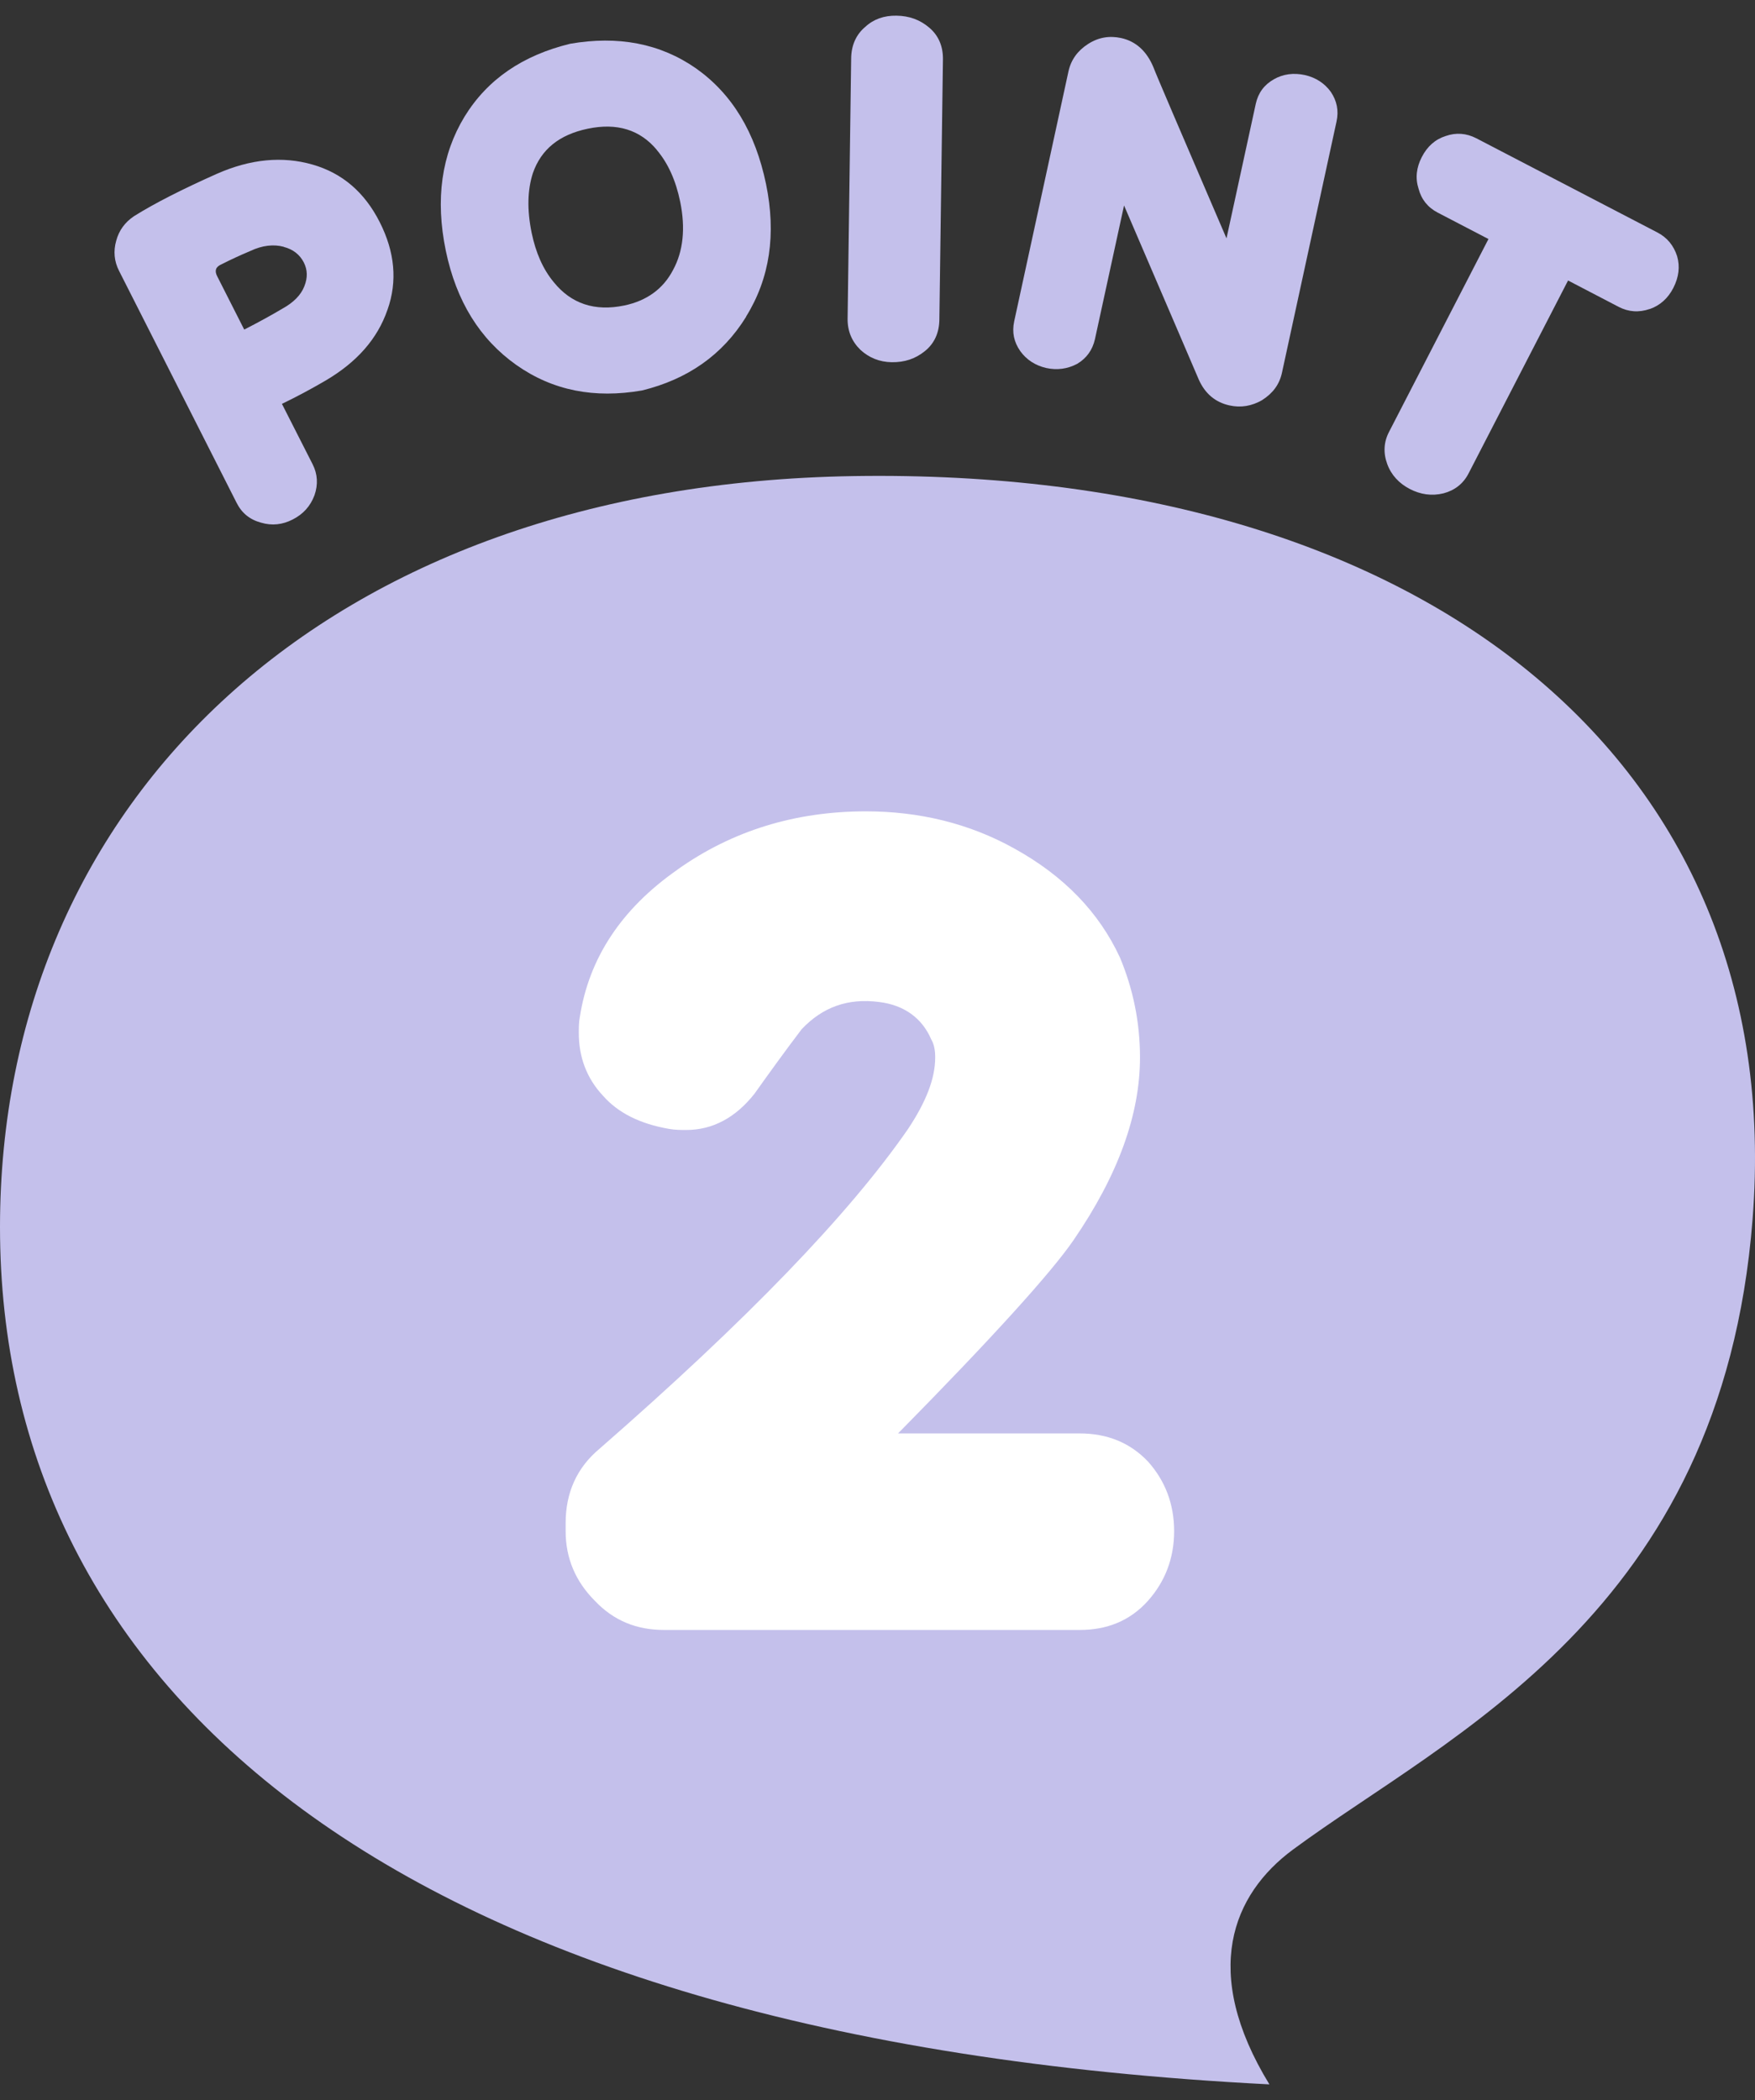
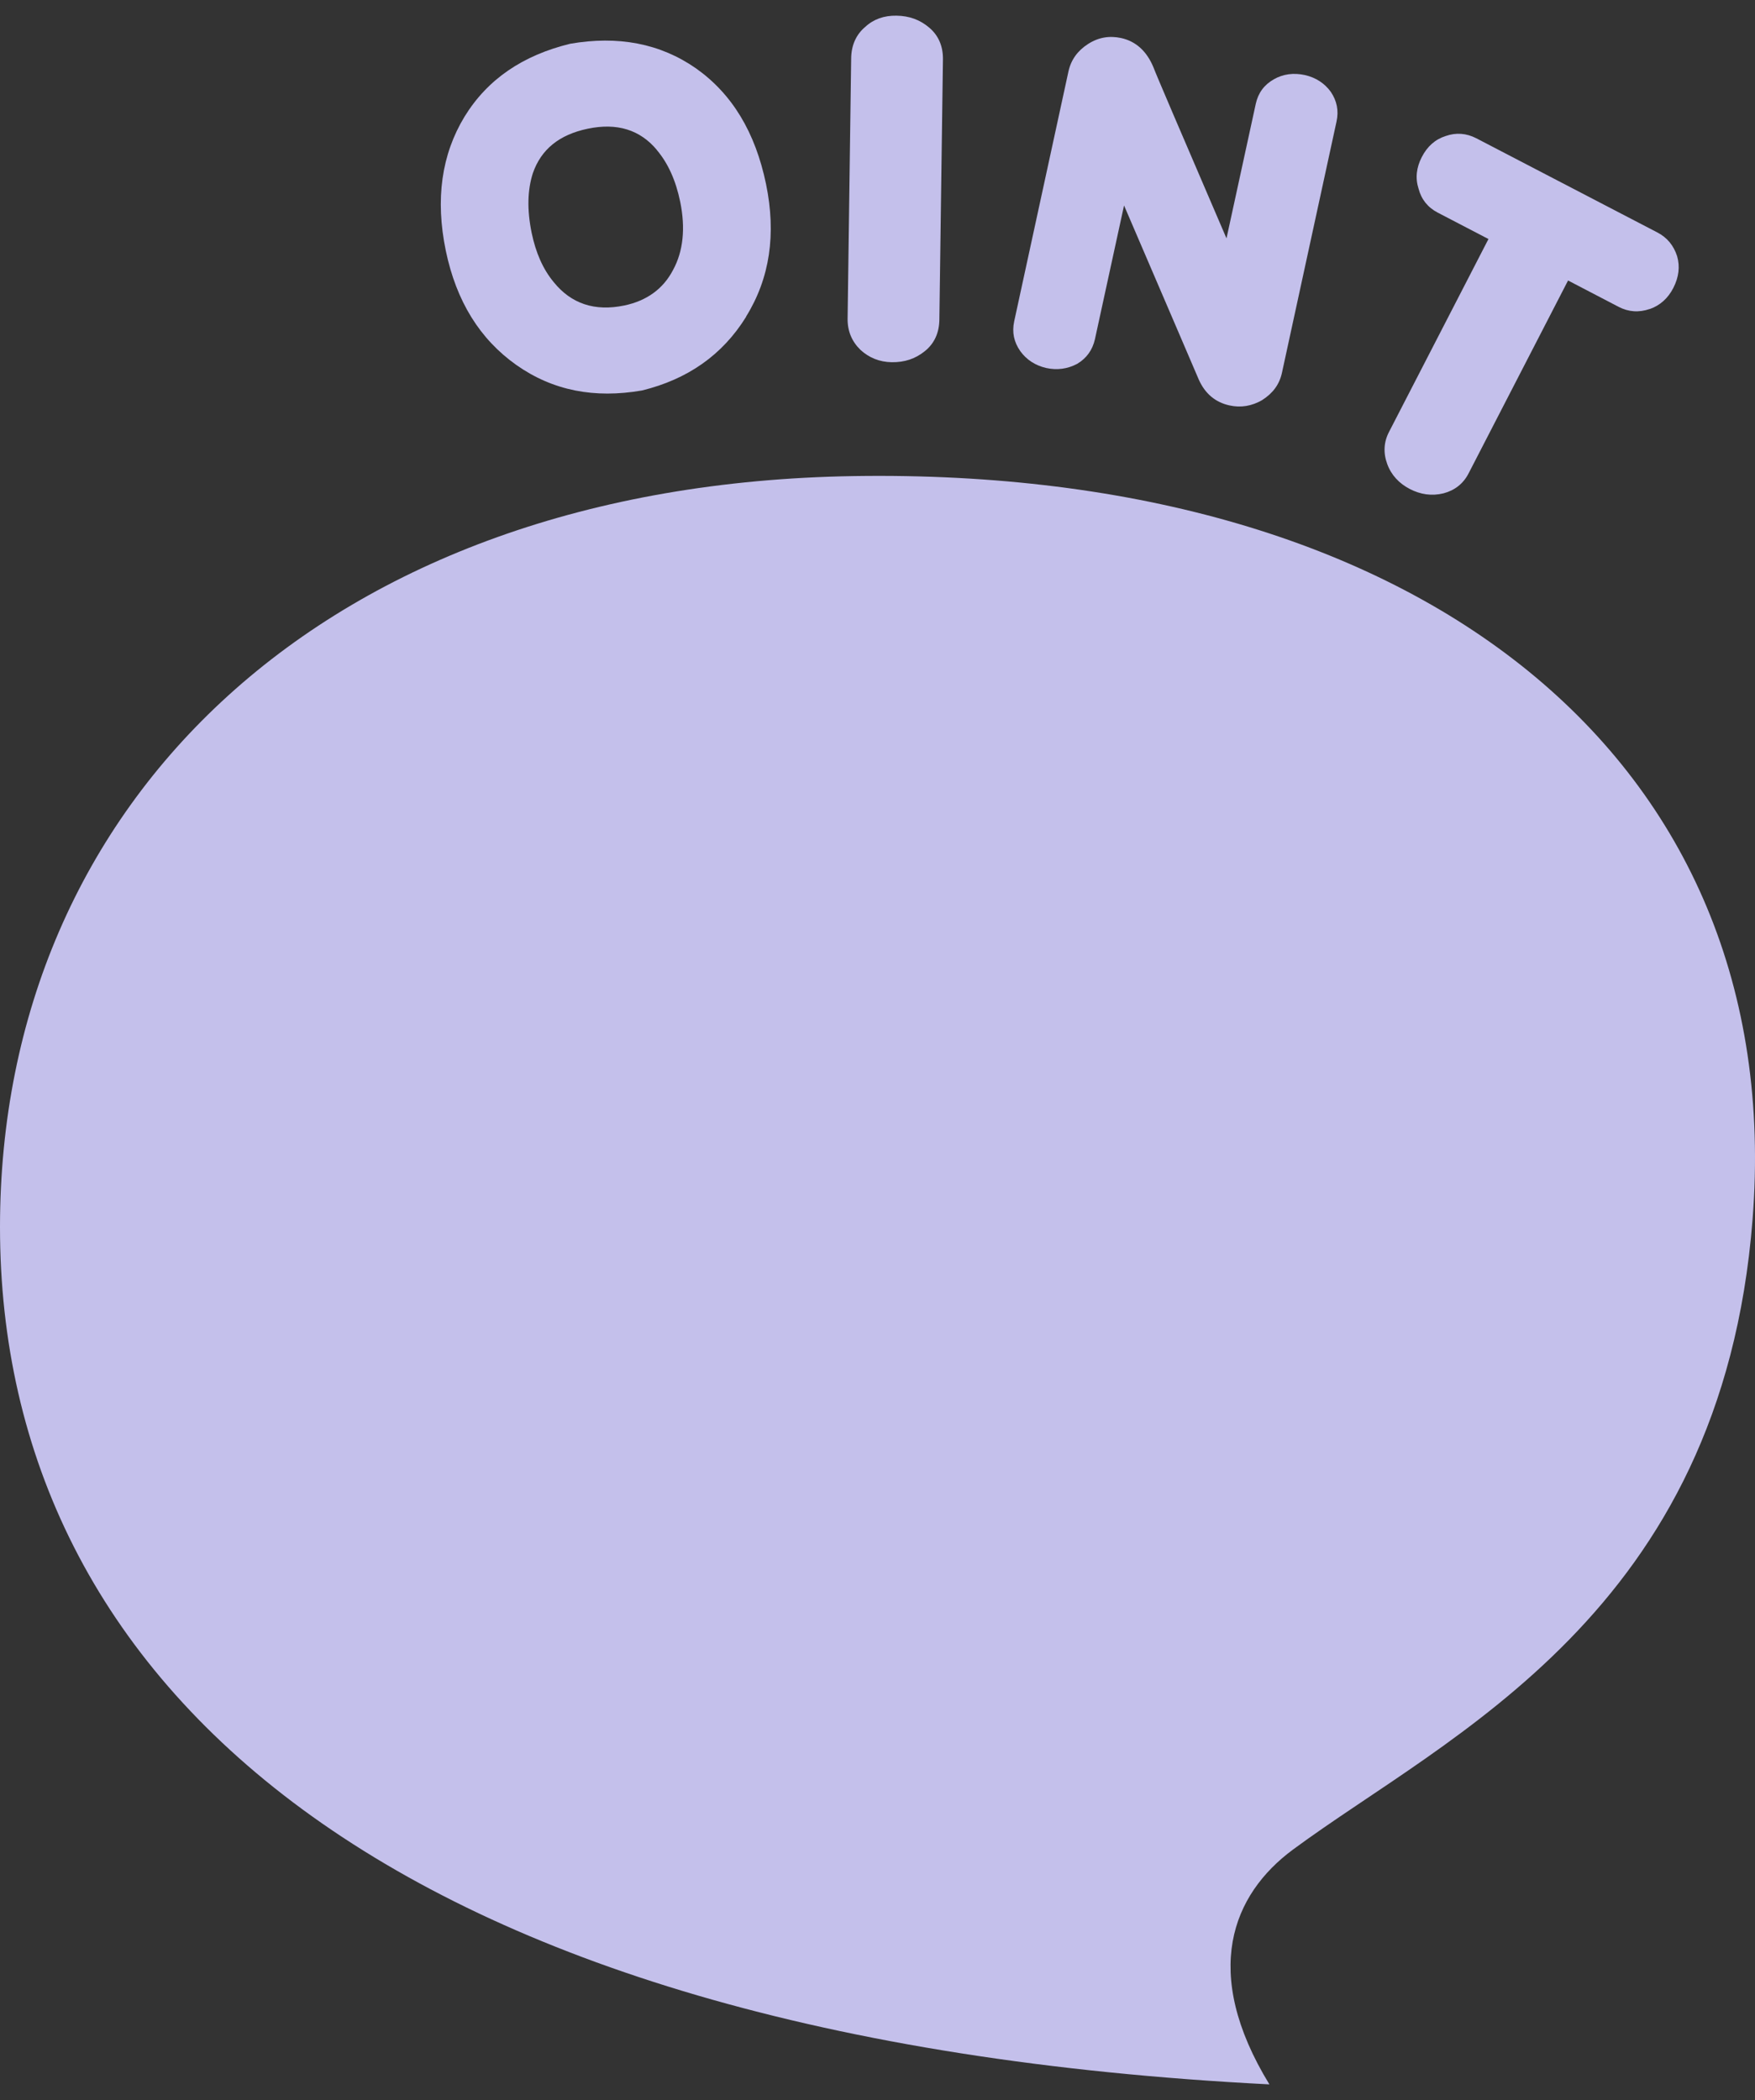
<svg xmlns="http://www.w3.org/2000/svg" width="56" height="67" viewBox="0 0 56 67" fill="none">
  <rect x="0" y="0" width="56" height="67" fill="#333333" stroke="none" />
-   <path d="M12.362 9.888C12.045 10.808 11.388 11.559 10.371 12.152C9.949 12.398 9.497 12.643 8.996 12.885L9.973 14.807C10.136 15.125 10.154 15.458 10.034 15.803C9.901 16.155 9.672 16.403 9.343 16.572C9.014 16.742 8.676 16.778 8.33 16.675C7.968 16.578 7.714 16.366 7.552 16.046L3.8 8.644C3.643 8.338 3.613 8.011 3.709 7.678C3.797 7.351 3.987 7.091 4.276 6.897C4.928 6.488 5.811 6.04 6.909 5.55C7.998 5.068 9.017 4.977 9.97 5.25C10.923 5.522 11.635 6.137 12.114 7.082C12.6 8.038 12.687 8.974 12.365 9.882L12.362 9.888ZM9.059 7.875C8.734 7.787 8.369 7.826 7.986 8.008C7.669 8.141 7.355 8.286 7.063 8.435C6.882 8.513 6.84 8.638 6.93 8.813L7.793 10.515C8.251 10.281 8.658 10.057 9.008 9.849C9.367 9.652 9.602 9.413 9.711 9.134C9.822 8.856 9.813 8.607 9.693 8.371C9.566 8.123 9.349 7.953 9.056 7.878L9.059 7.875Z" fill="#C4C0EB" />
  <path d="M23.81 10.103C23.053 11.329 21.934 12.104 20.483 12.458C18.975 12.719 17.642 12.467 16.475 11.644C15.308 10.817 14.56 9.609 14.225 7.999C13.885 6.352 14.09 4.929 14.823 3.721C15.558 2.525 16.683 1.765 18.194 1.396C19.717 1.133 21.062 1.381 22.211 2.183C23.363 2.998 24.102 4.224 24.443 5.871C24.772 7.466 24.567 8.874 23.807 10.1L23.81 10.103ZM20.96 4.784C20.423 4.139 19.687 3.912 18.758 4.106C17.841 4.296 17.265 4.769 17.003 5.525C16.831 6.061 16.813 6.688 16.964 7.427C17.096 8.062 17.323 8.583 17.666 8.998C18.227 9.694 18.981 9.942 19.922 9.746C20.634 9.597 21.162 9.219 21.478 8.61C21.801 8.017 21.877 7.281 21.705 6.44C21.563 5.752 21.316 5.208 20.957 4.784H20.96Z" fill="#C4C0EB" />
  <path d="M29.512 11.202C29.205 11.45 28.861 11.562 28.451 11.556C28.068 11.55 27.727 11.414 27.453 11.159C27.178 10.89 27.04 10.557 27.046 10.16L27.16 1.856C27.166 1.445 27.317 1.102 27.61 0.857C27.878 0.609 28.21 0.494 28.605 0.5C29.015 0.506 29.356 0.63 29.654 0.884C29.953 1.139 30.095 1.487 30.088 1.899L29.974 10.203C29.968 10.614 29.817 10.957 29.512 11.202Z" fill="#C4C0EB" />
  <path d="M40.282 12.761C39.941 12.958 39.591 13.015 39.229 12.934C38.777 12.834 38.448 12.555 38.249 12.104C38.144 11.85 37.347 10.006 35.867 6.555L34.938 10.823C34.859 11.171 34.669 11.429 34.374 11.607C34.066 11.771 33.731 11.816 33.385 11.741C33.038 11.662 32.754 11.477 32.558 11.205C32.353 10.914 32.287 10.602 32.362 10.251L34.093 2.28C34.175 1.905 34.389 1.614 34.721 1.402C35.052 1.19 35.402 1.133 35.776 1.214C36.253 1.32 36.599 1.641 36.811 2.162C36.868 2.325 37.646 4.139 39.136 7.605L40.071 3.309C40.149 2.961 40.339 2.704 40.65 2.528C40.942 2.362 41.277 2.316 41.639 2.395C41.986 2.474 42.269 2.659 42.465 2.931C42.658 3.219 42.724 3.53 42.646 3.882L40.906 11.892C40.825 12.267 40.614 12.546 40.282 12.758V12.761Z" fill="#C4C0EB" />
  <path d="M52.64 9.858C52.297 9.976 51.965 9.954 51.651 9.791L50.035 8.949L46.862 15.101C46.693 15.431 46.419 15.646 46.057 15.74C45.683 15.831 45.324 15.776 44.986 15.601C44.646 15.425 44.395 15.159 44.266 14.807C44.136 14.456 44.151 14.108 44.323 13.778L47.495 7.626L45.879 6.785C45.562 6.621 45.354 6.364 45.264 6.019C45.155 5.68 45.197 5.344 45.366 5.014C45.541 4.672 45.795 4.445 46.132 4.339C46.458 4.224 46.79 4.248 47.106 4.411L52.882 7.415C53.198 7.578 53.406 7.835 53.515 8.174C53.611 8.507 53.569 8.843 53.394 9.186C53.225 9.516 52.972 9.743 52.647 9.858H52.64Z" fill="#C4C0EB" />
  <path d="M40.505 66.5C38.309 62.91 39.326 60.436 41.256 59.01C46.205 55.353 54.935 51.493 55.922 38.908C57.08 24.183 45.273 14.907 27.244 15.189C10.368 15.455 0 25.579 0 39.151C0 53.673 12.256 65.062 40.505 66.5Z" fill="#C4C0EB" />
-   <path d="M21.608 27.75C23.369 26.496 25.39 25.885 27.631 25.885C29.328 25.885 30.93 26.269 32.371 27.074C33.943 27.943 35.065 29.1 35.737 30.55C36.153 31.546 36.376 32.608 36.376 33.735C36.376 35.569 35.671 37.498 34.262 39.556C33.557 40.586 31.699 42.644 28.656 45.732H34.455C35.321 45.732 36.057 46.023 36.633 46.631C37.178 47.243 37.465 47.981 37.465 48.85C37.465 49.719 37.175 50.458 36.633 51.069C36.057 51.714 35.318 52.002 34.455 52.002H21.189C20.323 52.002 19.587 51.714 18.978 51.069C18.369 50.458 18.049 49.719 18.049 48.85V48.593C18.049 47.627 18.402 46.825 19.138 46.214C23.816 42.13 27.085 38.751 28.976 36.017C29.552 35.148 29.841 34.41 29.841 33.735C29.841 33.511 29.808 33.317 29.712 33.156C29.422 32.481 28.846 32.063 28.047 31.967C27.055 31.84 26.252 32.127 25.58 32.836C25.067 33.511 24.555 34.219 24.075 34.894C23.466 35.666 22.73 36.051 21.898 36.051C21.738 36.051 21.545 36.051 21.352 36.017C20.423 35.857 19.717 35.503 19.238 34.955C18.725 34.407 18.469 33.732 18.469 32.96C18.469 32.799 18.469 32.605 18.502 32.445C18.791 30.58 19.817 29.003 21.611 27.75H21.608Z" fill="white" />
</svg>